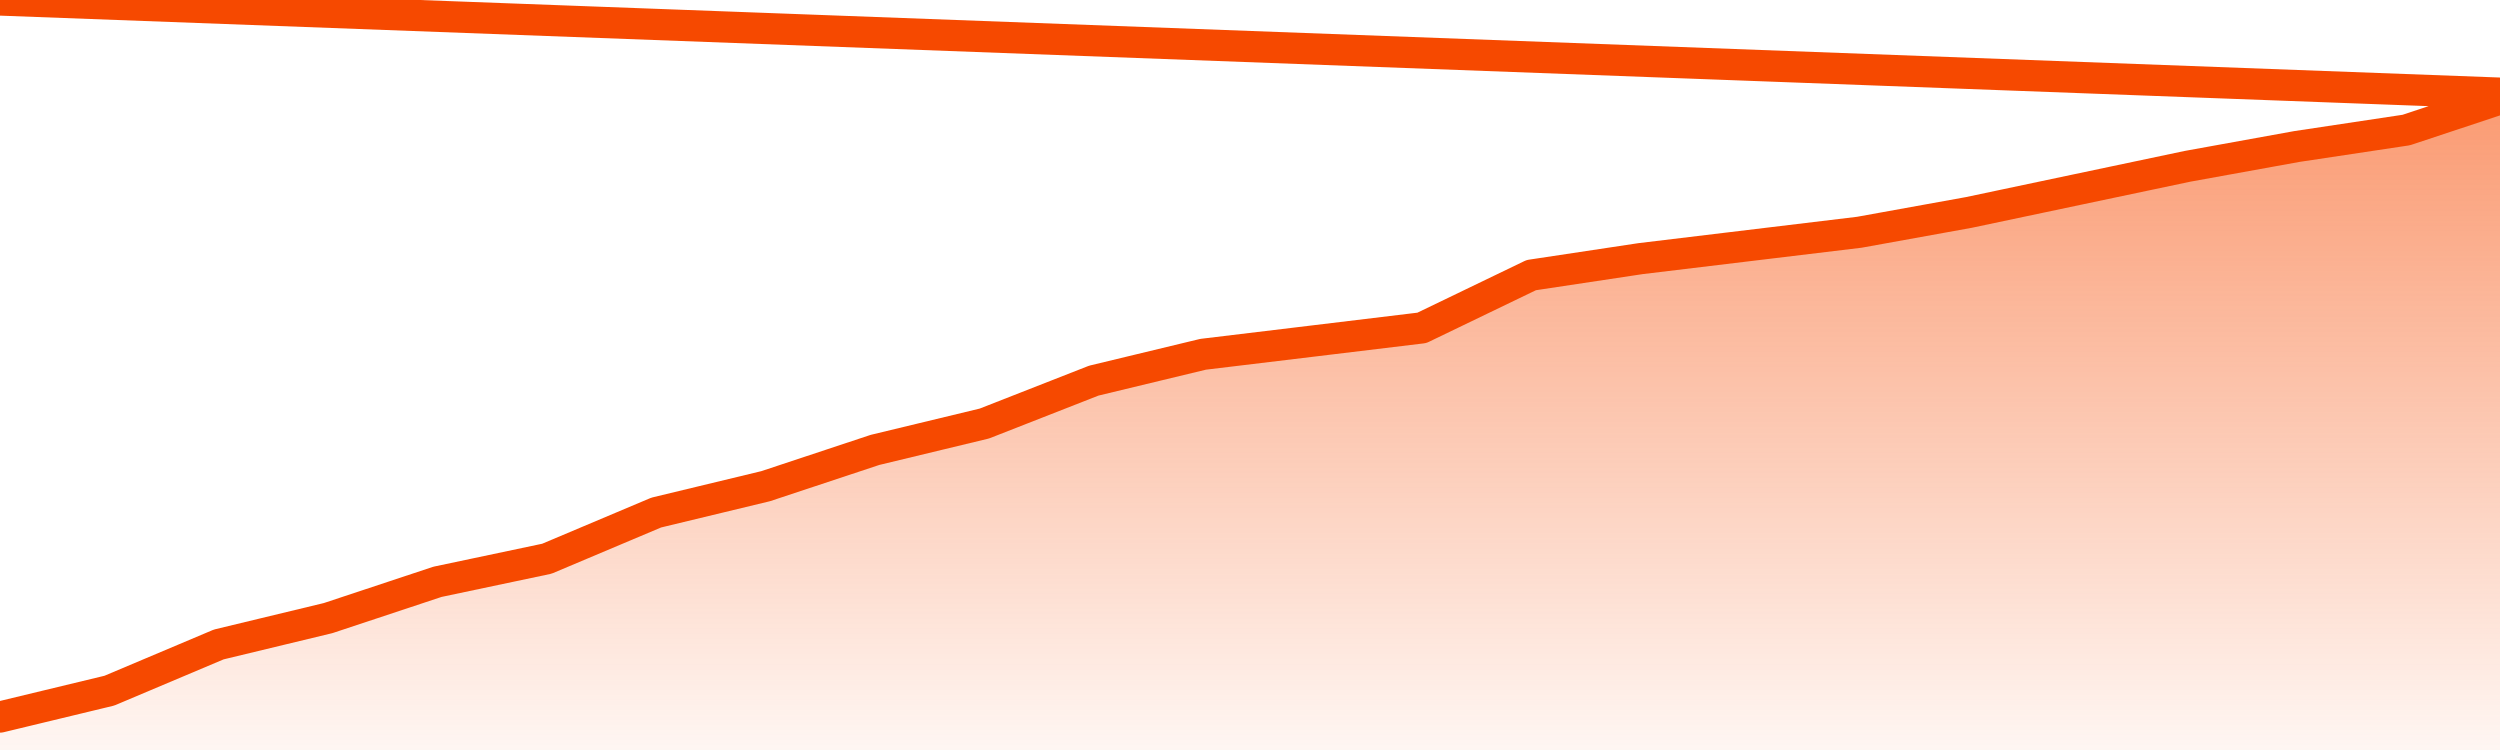
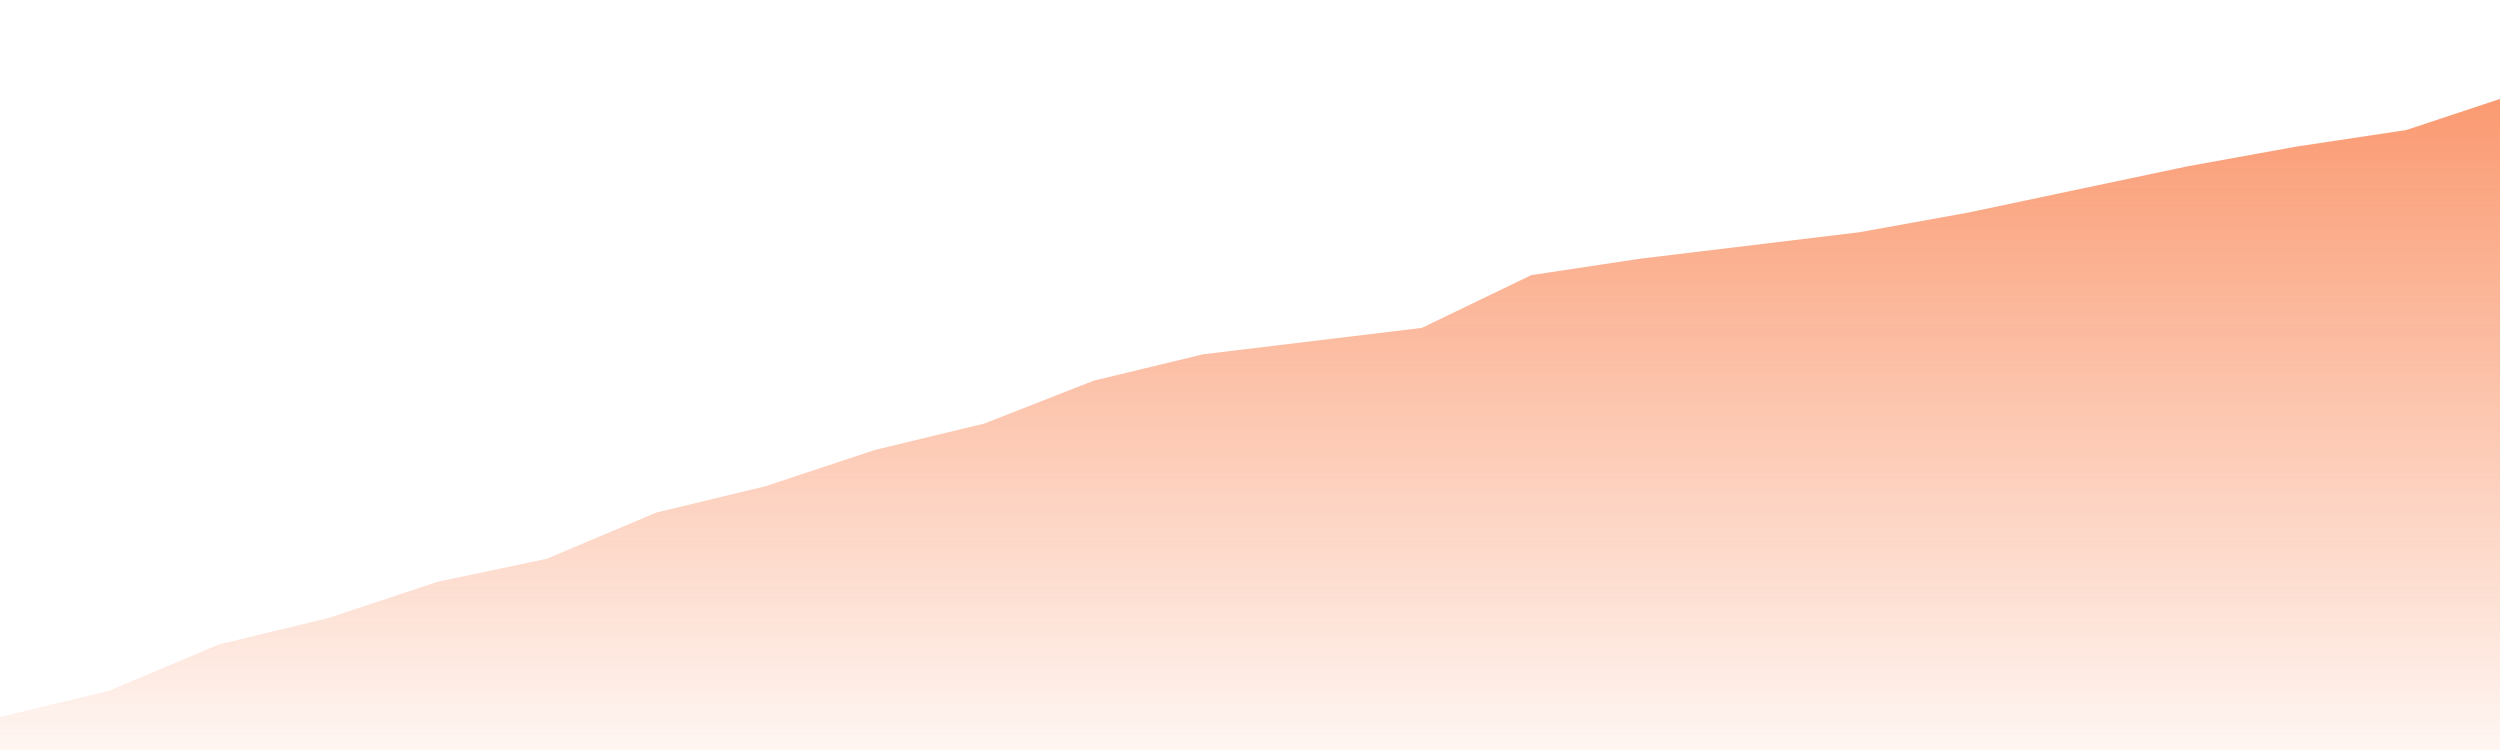
<svg xmlns="http://www.w3.org/2000/svg" version="1.1" width="80" height="24" viewBox="0 0 80 24">
  <defs>
    <linearGradient x1=".5" x2=".5" y2="1" id="gradient">
      <stop offset="0" stop-color="#F64900" />
      <stop offset="1" stop-color="#f64900" stop-opacity="0" />
    </linearGradient>
  </defs>
  <path fill="url(#gradient)" fill-opacity="0.56" stroke="none" d="M 0,26 0.0,22.945 3.5,22.101 7.0,20.623 10.5,19.779 14.0,18.618 17.5,17.879 21.0,16.402 24.5,15.558 28.0,14.397 31.5,13.553 35.0,12.181 38.5,11.337 42.0,10.915 45.5,10.492 49.0,8.804 52.5,8.276 56.0,7.854 59.5,7.432 63.0,6.799 66.5,6.06 70.0,5.322 73.5,4.688 77.0,4.161 80.5,3.0 82,26 Z" />
-   <path fill="none" stroke="#F64900" stroke-width="1" stroke-linejoin="round" stroke-linecap="round" d="M 0.0,22.945 3.5,22.101 7.0,20.623 10.5,19.779 14.0,18.618 17.5,17.879 21.0,16.402 24.5,15.558 28.0,14.397 31.5,13.553 35.0,12.181 38.5,11.337 42.0,10.915 45.5,10.492 49.0,8.804 52.5,8.276 56.0,7.854 59.5,7.432 63.0,6.799 66.5,6.06 70.0,5.322 73.5,4.688 77.0,4.161 80.5,3.0.join(' ') }" />
</svg>